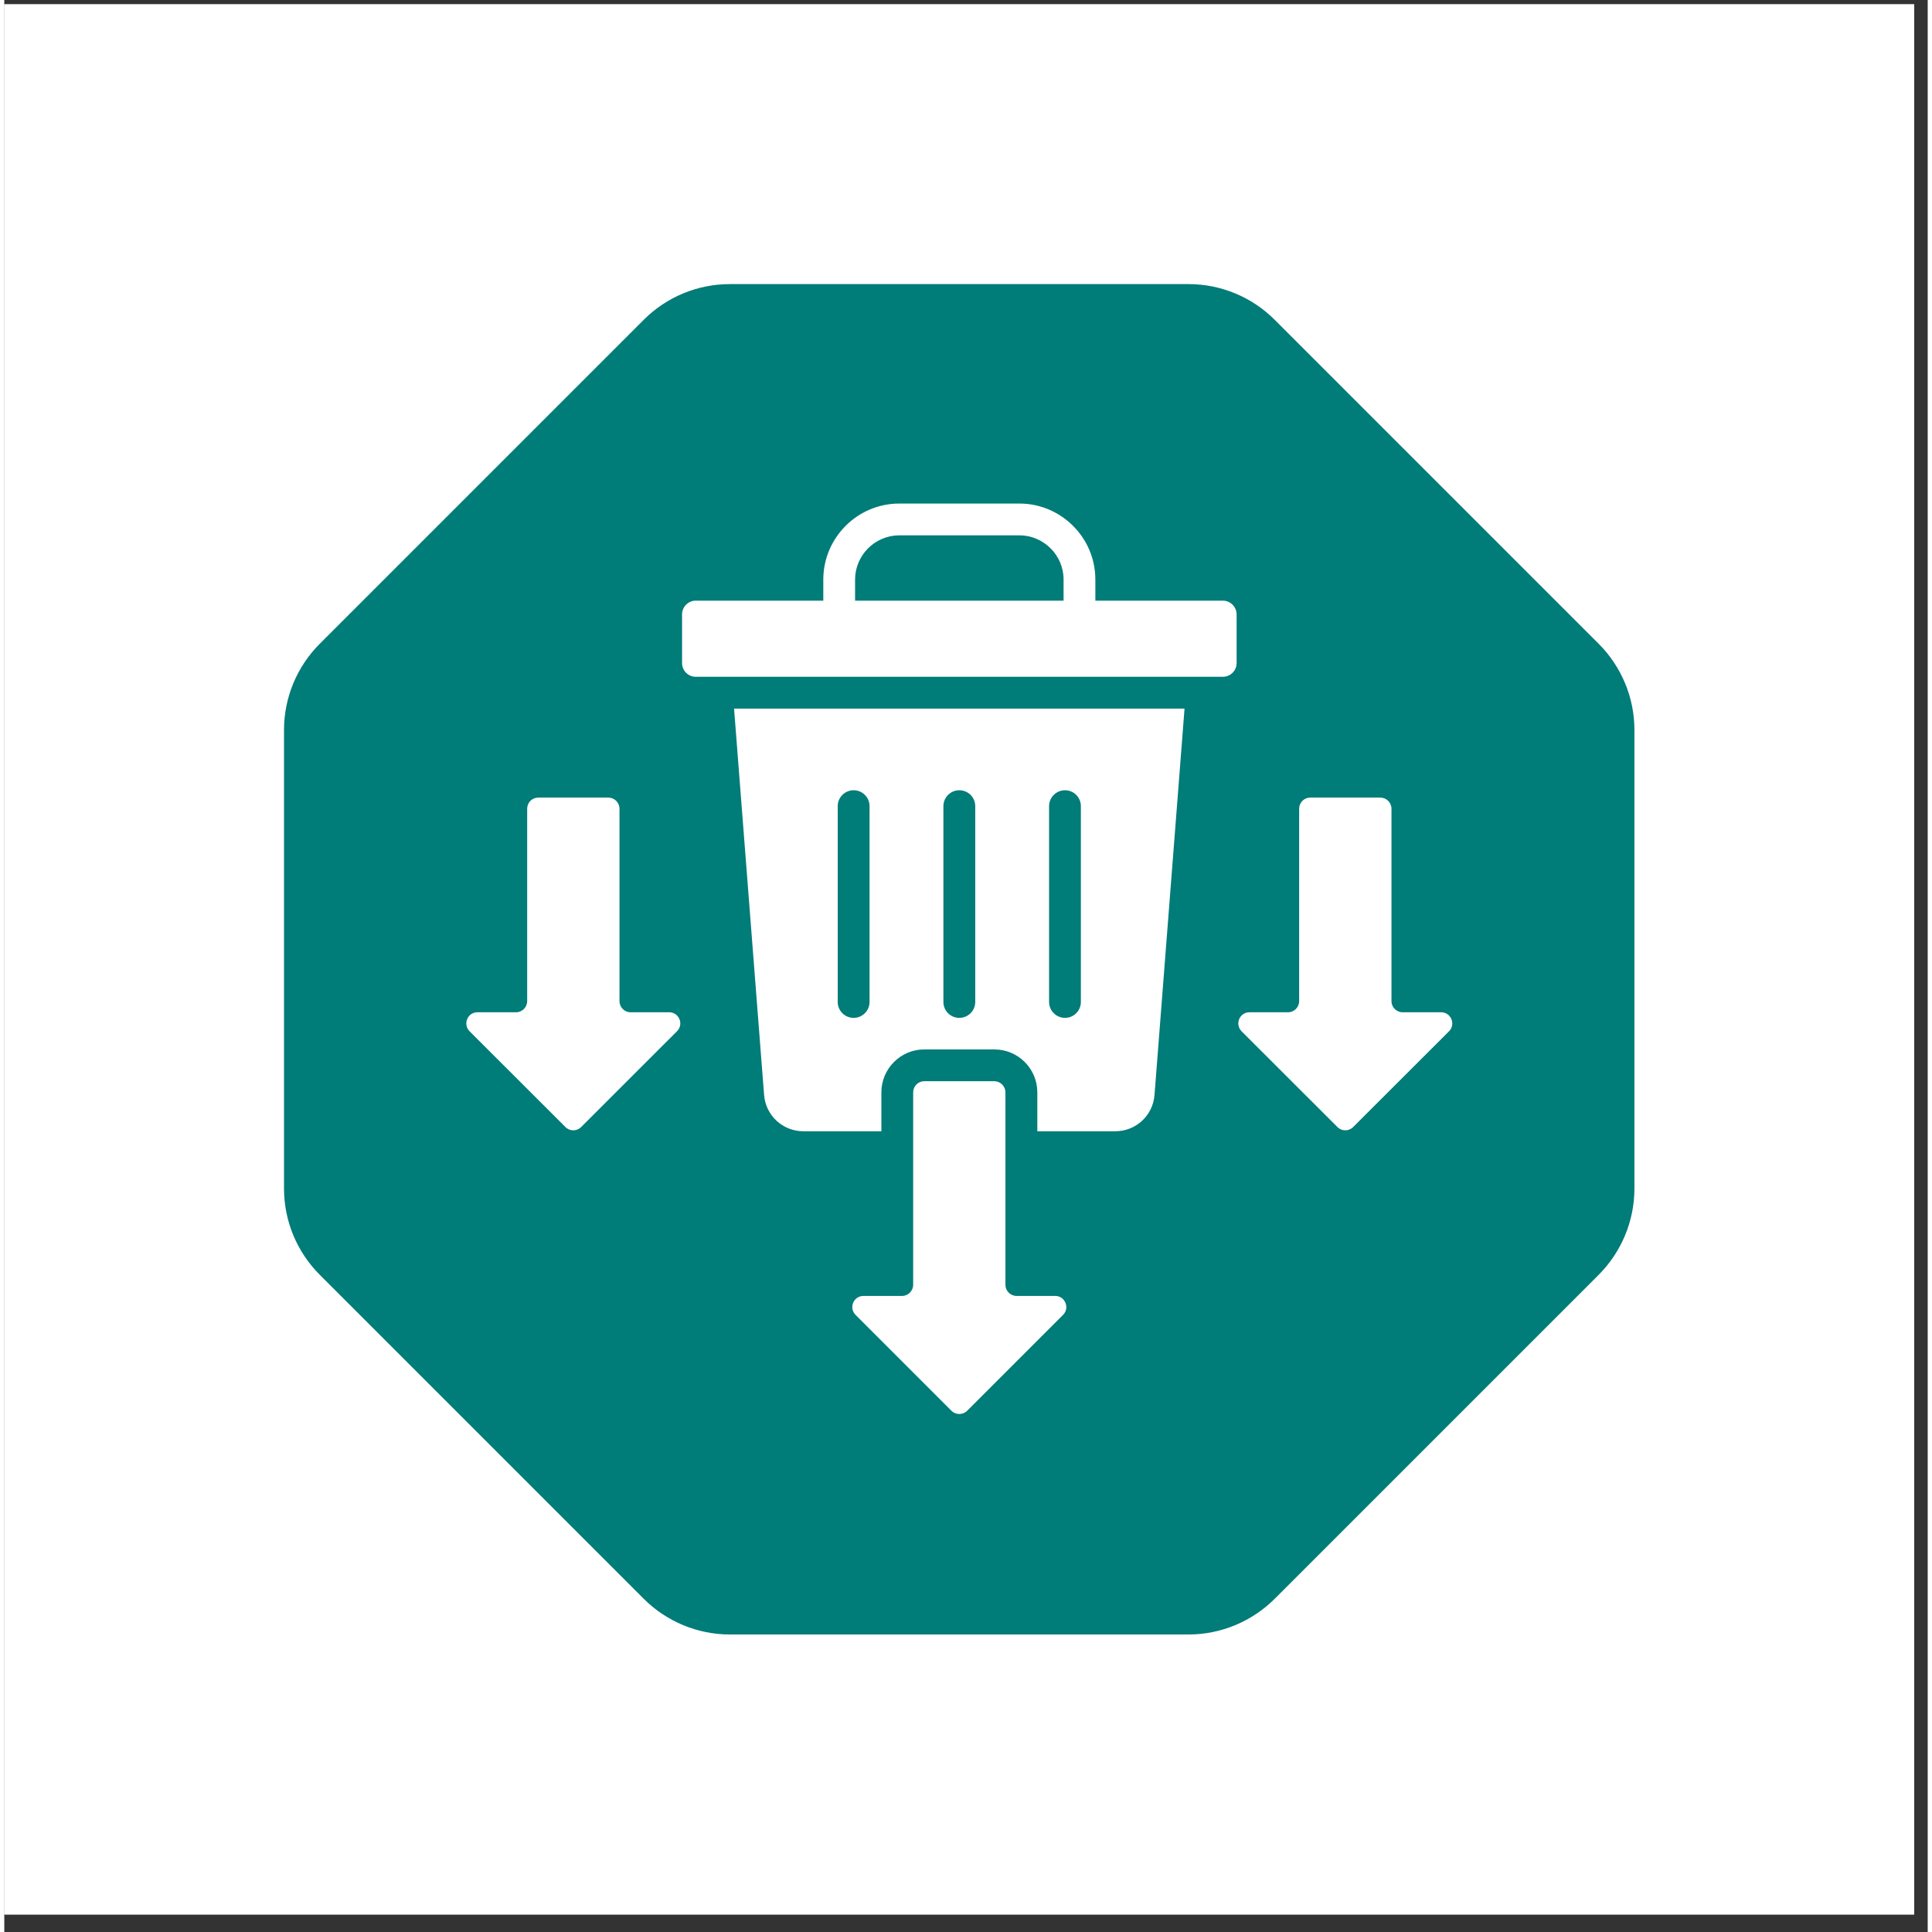
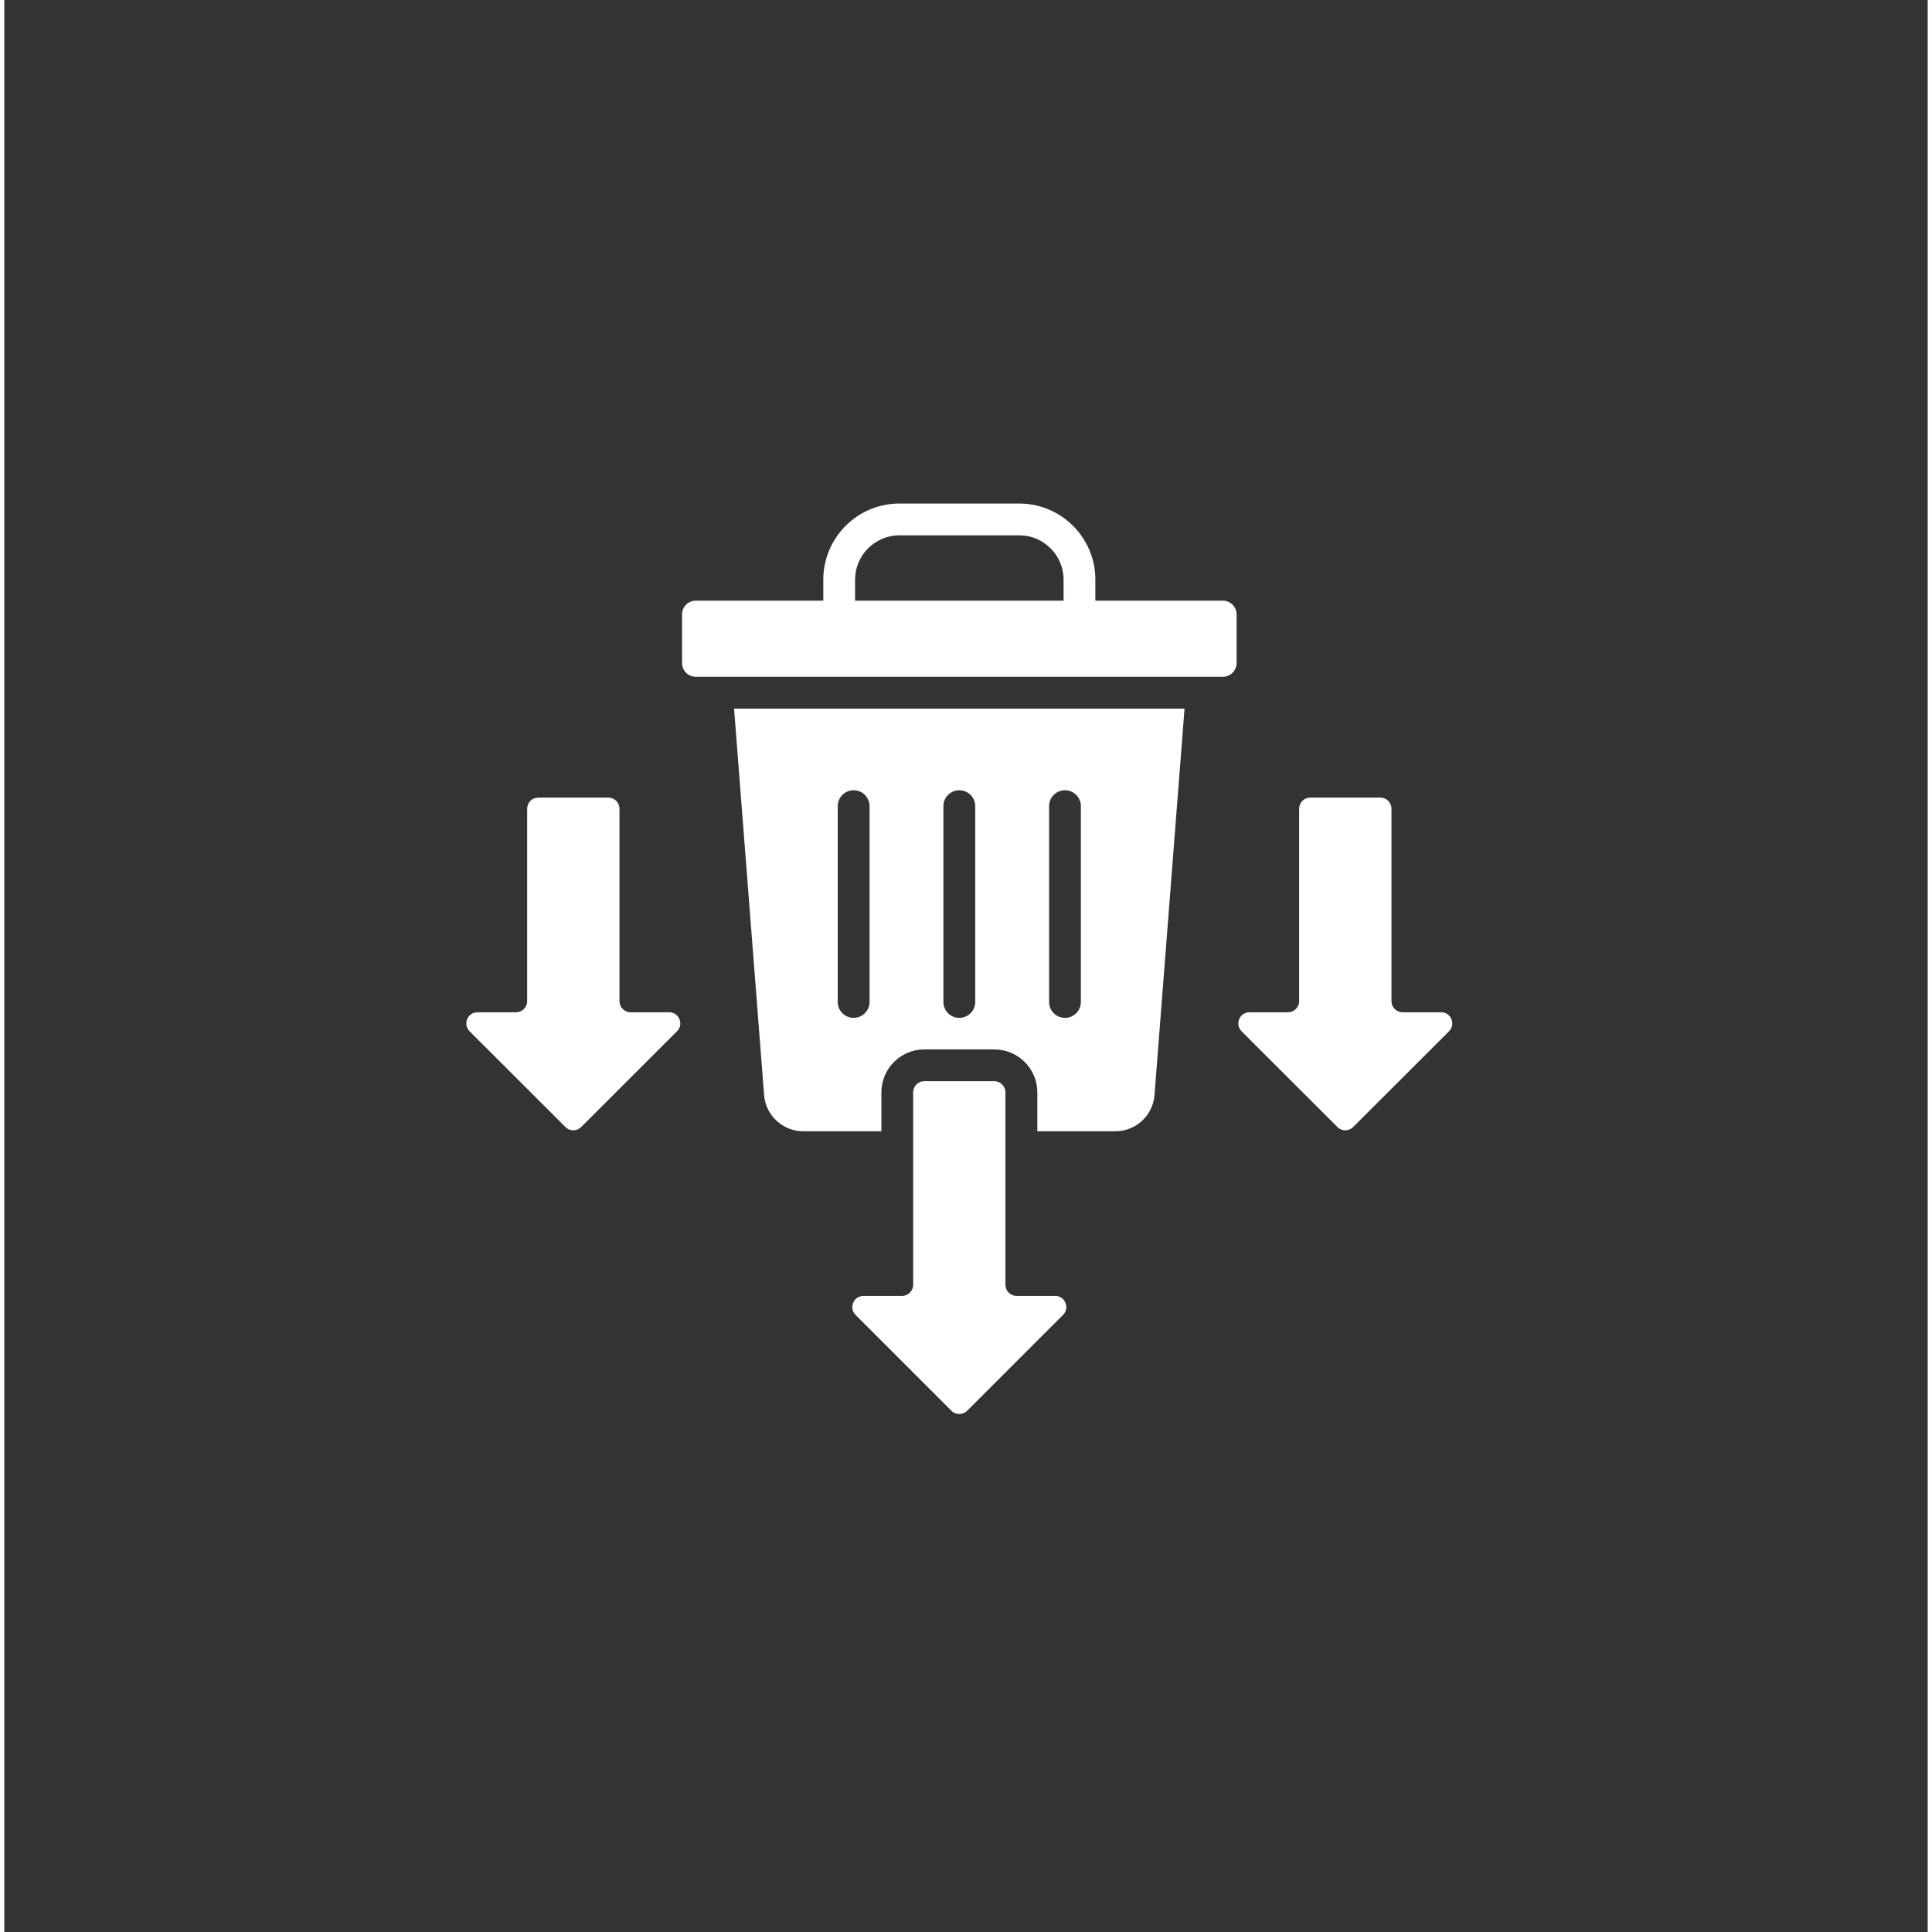
<svg xmlns="http://www.w3.org/2000/svg" version="1.0" preserveAspectRatio="xMidYMid meet" height="188" viewBox="0 0 141.12 141.75" zoomAndPan="magnify" width="188">
  <rect x="0" y="0" width="141.12" height="141.75" fill="#333333" stroke="none" />
  <defs>
    <clipPath id="0ab2586c75">
      <path clip-rule="nonzero" d="M 0 0.316 L 140.125 0.316 L 140.125 140.465 L 0 140.465 Z M 0 0.316" />
    </clipPath>
    <clipPath id="70a292c6eb">
-       <path clip-rule="nonzero" d="M 20 20 L 120 20 L 120 120 L 20 120 Z M 20 20" />
-     </clipPath>
+       </clipPath>
    <clipPath id="aa1a42b907">
-       <path clip-rule="nonzero" d="M 70.062 0.316 L 140.129 70.383 L 70.062 140.449 L -0.004 70.383 Z M 70.062 0.316" />
-     </clipPath>
+       </clipPath>
    <clipPath id="2dc6994df2">
      <path clip-rule="nonzero" d="M 119.602 53.562 L 119.602 87.203 C 119.602 89.574 118.656 91.852 116.98 93.531 L 93.211 117.301 C 91.531 118.977 89.254 119.922 86.883 119.922 L 53.242 119.922 C 50.867 119.922 48.59 118.977 46.914 117.301 L 23.145 93.531 C 21.465 91.852 20.523 89.574 20.523 87.203 L 20.523 53.562 C 20.523 51.188 21.465 48.914 23.145 47.234 L 46.914 23.465 C 48.59 21.785 50.867 20.844 53.242 20.844 L 86.883 20.844 C 89.254 20.844 91.531 21.785 93.211 23.465 L 116.98 47.234 C 118.656 48.914 119.602 51.188 119.602 53.562 Z M 119.602 53.562" />
    </clipPath>
    <clipPath id="aa06395f1f">
      <path clip-rule="nonzero" d="M 33.82 36.941 L 106.352 36.941 L 106.352 103.762 L 33.82 103.762 Z M 33.82 36.941" />
    </clipPath>
  </defs>
  <g clip-path="url(#0ab2586c75)">
-     <path fill-rule="nonzero" fill-opacity="1" d="M 0 0.316 L 140.148 0.316 L 140.148 140.465 L 0 140.465 Z M 0 0.316" fill="#ffffff" />
-     <path fill-rule="nonzero" fill-opacity="1" d="M 0 0.316 L 140.148 0.316 L 140.148 140.465 L 0 140.465 Z M 0 0.316" fill="#ffffff" />
-   </g>
+     </g>
  <g clip-path="url(#70a292c6eb)">
    <g clip-path="url(#aa1a42b907)">
      <g clip-path="url(#2dc6994df2)">
-         <path fill-rule="nonzero" fill-opacity="1" d="M 70.062 0.316 L 140.129 70.383 L 70.062 140.449 L -0.004 70.383 Z M 70.062 0.316" fill="#007c79" />
-       </g>
+         </g>
    </g>
  </g>
  <g clip-path="url(#aa06395f1f)">
    <path fill-rule="evenodd" fill-opacity="1" d="M 55.746 80.336 C 55.863 81.844 57.117 83 58.625 83 L 64.352 83 L 64.352 80.145 C 64.352 78.406 65.766 76.996 67.496 76.996 L 72.641 76.996 C 74.379 76.996 75.793 78.406 75.793 80.145 L 75.793 83 L 81.512 83 C 83.027 83 84.277 81.844 84.391 80.336 L 86.594 51.992 L 53.543 51.992 Z M 76.656 59.145 C 76.656 58.504 77.18 57.98 77.824 57.98 C 78.469 57.98 78.988 58.504 78.988 59.145 L 78.988 73.512 C 78.988 74.156 78.469 74.68 77.824 74.68 C 77.18 74.68 76.656 74.16 76.656 73.512 Z M 68.902 59.145 C 68.902 58.504 69.426 57.98 70.07 57.98 C 70.715 57.98 71.238 58.504 71.238 59.145 L 71.238 73.512 C 71.238 74.156 70.715 74.68 70.07 74.68 C 69.422 74.68 68.902 74.16 68.902 73.512 Z M 61.148 59.145 C 61.148 58.504 61.672 57.98 62.316 57.98 C 62.961 57.98 63.484 58.504 63.484 59.145 L 63.484 73.512 C 63.484 74.156 62.961 74.68 62.316 74.68 C 61.672 74.68 61.148 74.16 61.148 73.512 Z M 89.406 44.07 L 80.051 44.07 L 80.051 42.52 C 80.051 40.984 79.426 39.594 78.414 38.582 C 77.406 37.574 76.012 36.945 74.477 36.945 L 65.664 36.945 C 64.129 36.945 62.734 37.574 61.727 38.582 C 60.719 39.594 60.09 40.988 60.09 42.52 L 60.09 44.07 L 50.73 44.07 C 50.18 44.07 49.727 44.523 49.727 45.078 L 49.727 48.652 C 49.727 49.203 50.18 49.656 50.73 49.656 L 89.406 49.656 C 89.961 49.656 90.414 49.203 90.414 48.652 L 90.414 45.078 C 90.414 44.523 89.961 44.07 89.406 44.07 Z M 77.719 44.07 L 62.422 44.07 L 62.422 42.52 C 62.422 41.633 62.789 40.816 63.375 40.23 C 63.961 39.645 64.773 39.277 65.664 39.277 L 74.48 39.277 C 75.367 39.277 76.176 39.645 76.766 40.23 C 77.355 40.816 77.719 41.629 77.719 42.52 Z M 77.855 95.586 C 77.984 95.898 77.918 96.238 77.68 96.473 L 70.645 103.508 C 70.328 103.824 69.809 103.824 69.492 103.508 L 62.457 96.473 C 62.223 96.238 62.152 95.898 62.281 95.586 C 62.41 95.273 62.699 95.082 63.039 95.082 L 65.867 95.082 C 66.312 95.082 66.684 94.711 66.684 94.266 L 66.684 80.145 C 66.684 79.699 67.047 79.328 67.496 79.328 L 72.637 79.328 C 73.086 79.328 73.453 79.699 73.453 80.145 L 73.453 94.266 C 73.453 94.711 73.82 95.082 74.273 95.082 L 77.098 95.082 C 77.438 95.078 77.727 95.273 77.855 95.586 Z M 106 75.664 L 98.965 82.691 C 98.648 83.012 98.129 83.012 97.812 82.691 L 90.777 75.664 C 90.543 75.422 90.477 75.082 90.602 74.773 C 90.734 74.461 91.02 74.27 91.359 74.27 L 94.188 74.27 C 94.633 74.27 95.004 73.902 95.004 73.453 L 95.004 59.336 C 95.004 58.883 95.367 58.52 95.816 58.52 L 100.961 58.52 C 101.406 58.52 101.777 58.883 101.777 59.336 L 101.777 73.453 C 101.777 73.902 102.145 74.27 102.594 74.27 L 105.418 74.27 C 105.758 74.27 106.043 74.461 106.172 74.773 C 106.305 75.082 106.238 75.422 106 75.664 Z M 49.535 74.773 C 49.664 75.082 49.598 75.422 49.355 75.664 L 42.324 82.691 C 42.008 83.012 41.488 83.012 41.172 82.691 L 34.137 75.664 C 33.902 75.422 33.836 75.082 33.961 74.773 C 34.09 74.461 34.379 74.27 34.719 74.27 L 37.547 74.27 C 37.996 74.27 38.363 73.902 38.363 73.453 L 38.363 59.336 C 38.363 58.883 38.727 58.52 39.176 58.52 L 44.32 58.52 C 44.766 58.52 45.137 58.883 45.137 59.336 L 45.137 73.453 C 45.137 73.902 45.5 74.27 45.953 74.27 L 48.781 74.27 C 49.117 74.27 49.406 74.461 49.535 74.773 Z M 49.535 74.773" fill="#ffffff" />
  </g>
</svg>